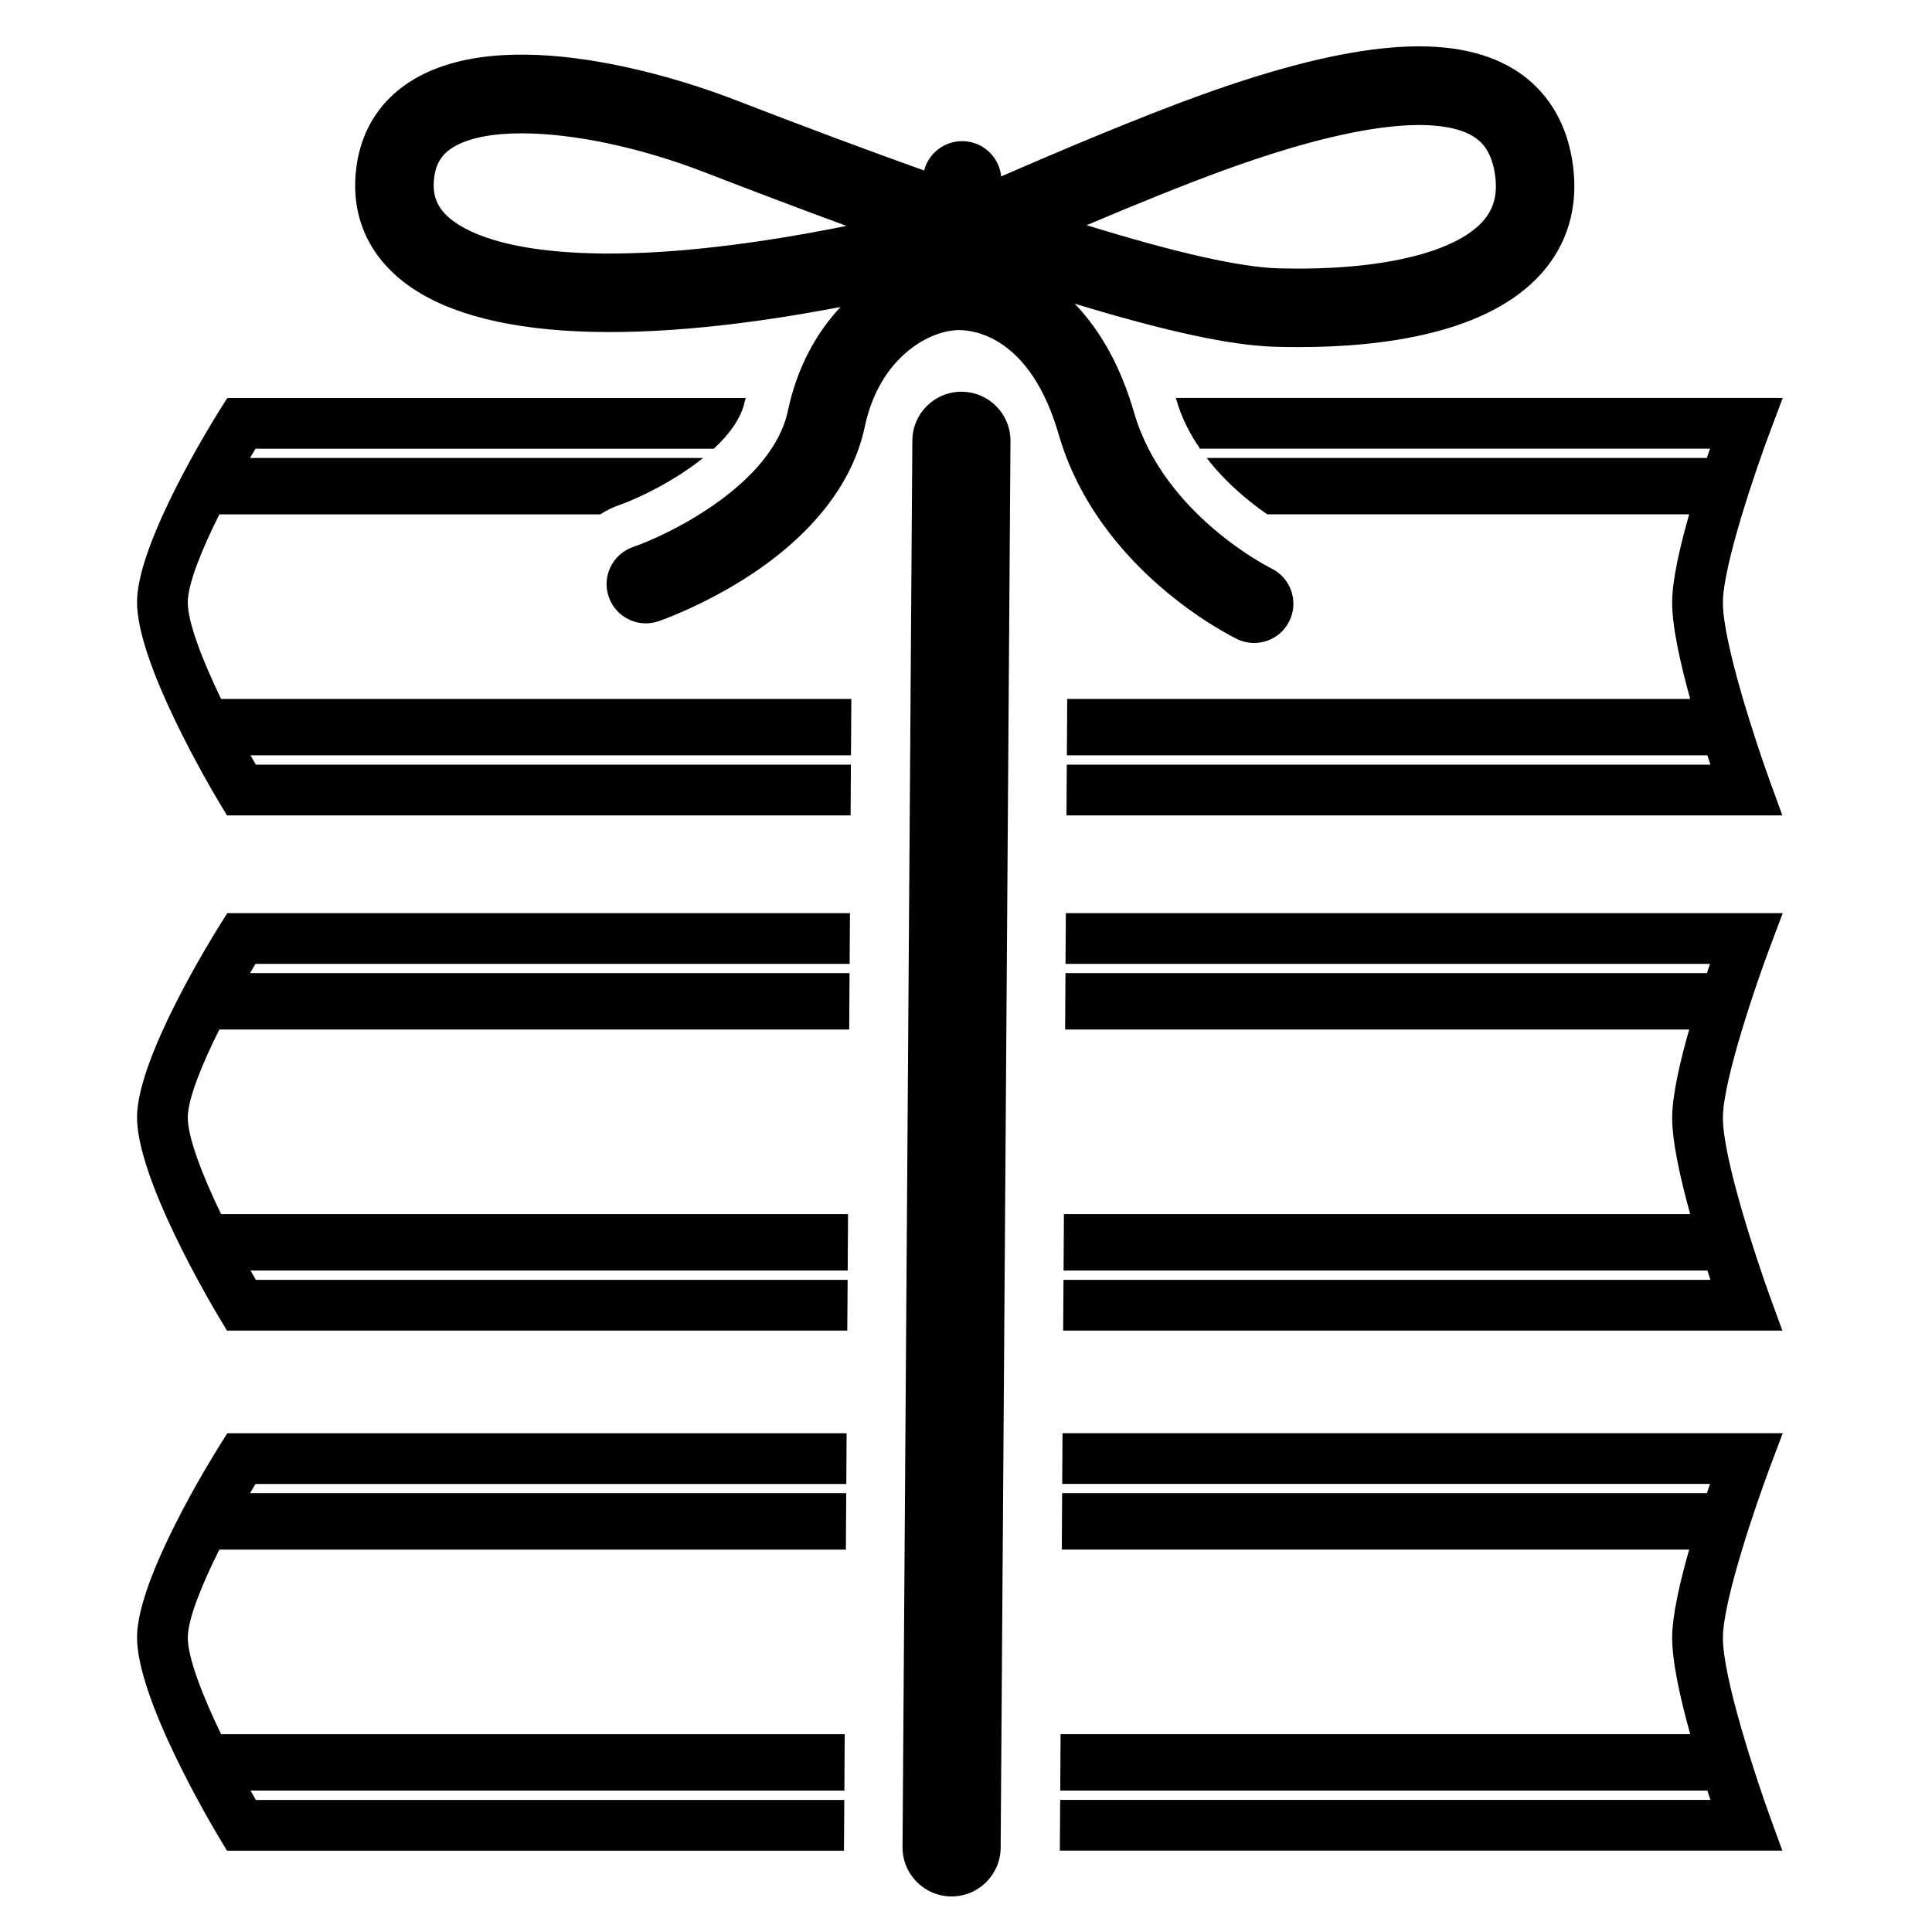
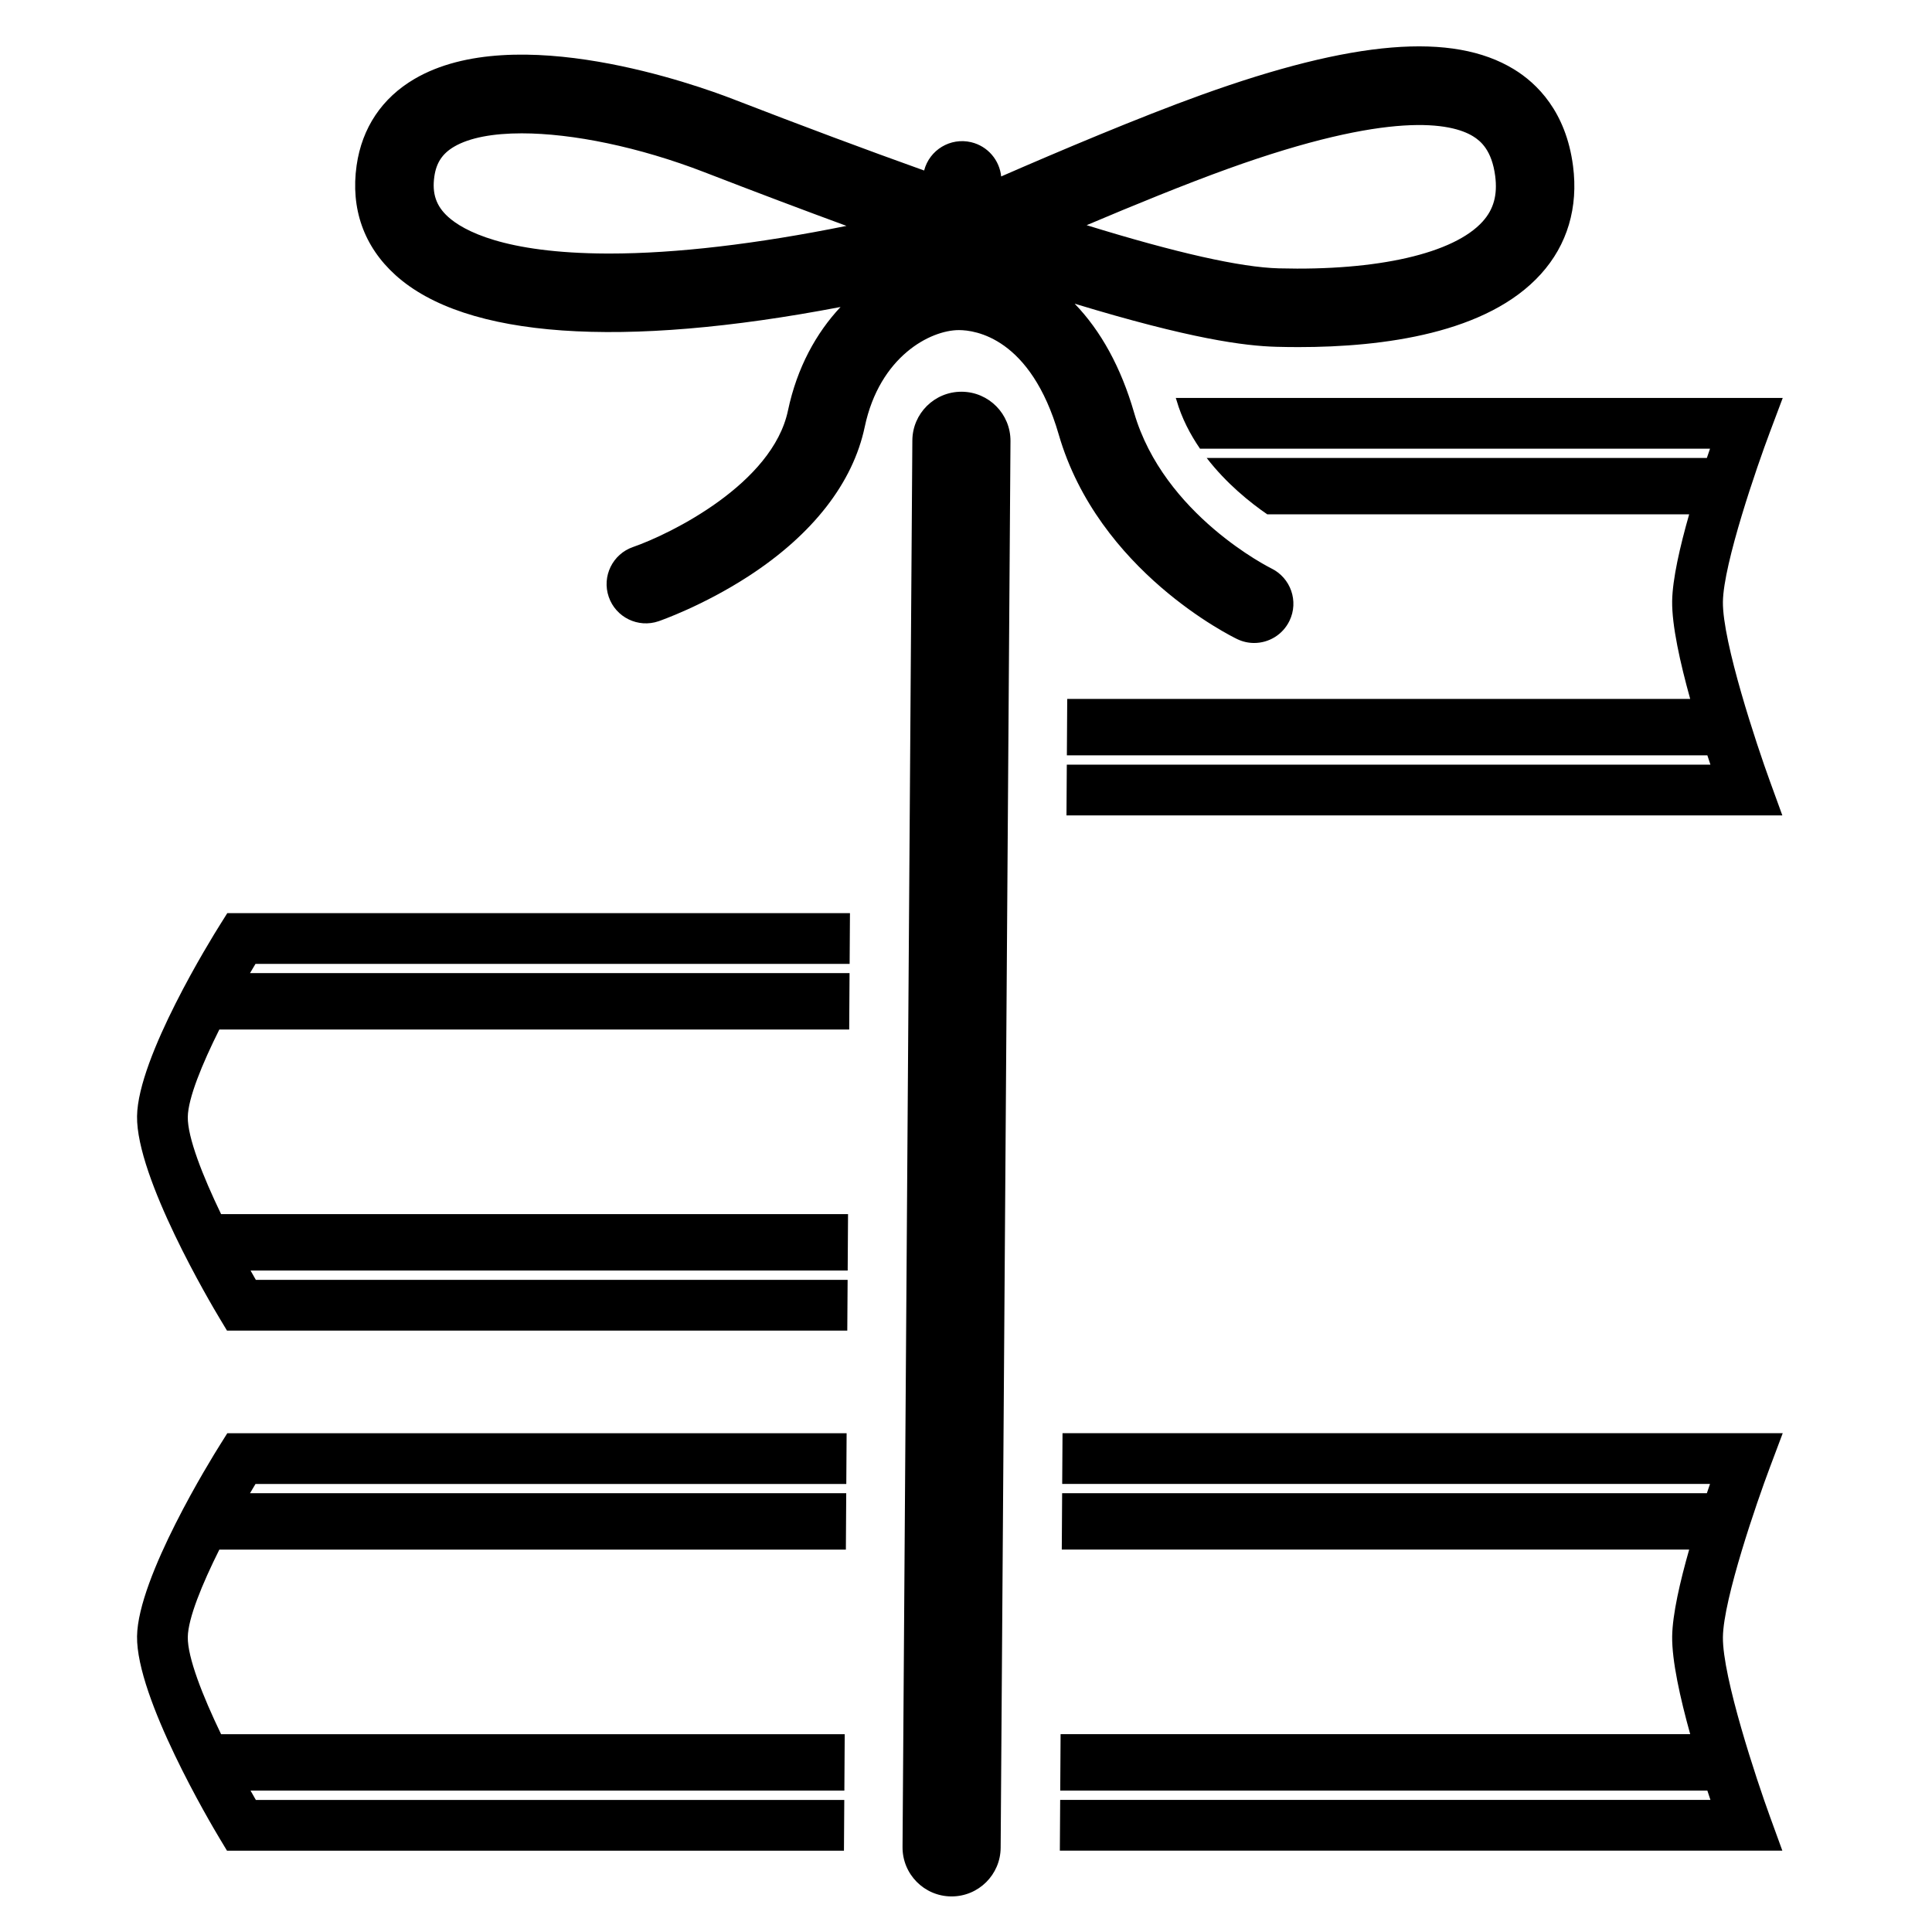
<svg xmlns="http://www.w3.org/2000/svg" version="1.1" id="Layer_1" x="0px" y="0px" viewBox="0 0 125 125" style="enable-background:new 0 0 125 125;" xml:space="preserve">
  <path d="M54.625,116.455H16.553c-0.112-0.195-0.227-0.397-0.343-0.604h38.42l0.023-3.649H14.304  c-1.196-2.482-2.174-4.972-2.154-6.285c0.018-1.208,0.923-3.419,2.041-5.657h40.537l0.023-3.649  H16.175c0.121-0.205,0.239-0.405,0.355-0.598h38.225l0.021-3.283H14.706l-0.482,0.768  c-0.543,0.862-5.301,8.54-5.357,12.369c-0.059,3.973,4.787,12.157,5.34,13.075l0.479,0.797h39.918  L54.625,116.455z" />
  <path d="M111.472,105.914c0.034-2.469,2.203-8.754,3.036-10.967l0.834-2.219H68.745l-0.021,3.283h41.914  c-0.066,0.191-0.134,0.391-0.204,0.598H68.72l-0.023,3.649h40.592c-0.592,2.073-1.079,4.192-1.1,5.61  c-0.022,1.575,0.519,4.005,1.167,6.332H68.62l-0.023,3.649h41.868  c0.068,0.209,0.135,0.412,0.2,0.604H68.593l-0.021,3.283h46.745l-0.801-2.203  C113.657,115.177,111.436,108.495,111.472,105.914z" />
  <path d="M54.841,82.806H16.553c-0.112-0.195-0.227-0.397-0.343-0.604h38.635l0.023-3.65H14.304  c-1.196-2.482-2.174-4.972-2.154-6.285c0.018-1.208,0.923-3.419,2.041-5.657h40.752l0.023-3.649  H16.175c0.121-0.205,0.239-0.405,0.355-0.598H54.971l0.021-3.283H14.706l-0.482,0.768  c-0.543,0.862-5.301,8.54-5.357,12.369C8.808,76.191,13.654,84.374,14.207,85.292l0.479,0.797H54.819  L54.841,82.806z" />
-   <path d="M111.472,72.266c0.034-2.469,2.203-8.754,3.036-10.967l0.834-2.219H68.96l-0.021,3.283h41.699  c-0.066,0.191-0.134,0.391-0.204,0.598H68.936l-0.023,3.649h40.377c-0.592,2.073-1.079,4.192-1.1,5.61  c-0.022,1.575,0.519,4.005,1.167,6.332H68.836l-0.023,3.65h41.653  c0.068,0.209,0.135,0.412,0.2,0.604H68.808l-0.021,3.283h46.53l-0.801-2.203  C113.657,81.529,111.436,74.846,111.472,72.266z" />
  <path d="M61.569,122.698c-0.007,0-0.015,0-0.023,0c-1.753-0.012-3.164-1.443-3.152-3.196l0.635-91.005  c0.012-1.745,1.431-3.152,3.174-3.152c0.007,0,0.015,0,0.023,0c1.753,0.012,3.164,1.443,3.152,3.197  l-0.636,91.005C64.731,121.291,63.312,122.698,61.569,122.698z" />
  <path d="M111.472,38.934c0.034-2.469,2.203-8.754,3.036-10.967l0.834-2.219H76.073  c0.016,0.055,0.036,0.104,0.052,0.159c0.335,1.157,0.879,2.195,1.516,3.124h32.997  c-0.066,0.191-0.134,0.391-0.204,0.598H78.072c1.273,1.653,2.808,2.885,3.92,3.649h27.296  c-0.592,2.073-1.079,4.192-1.1,5.61c-0.022,1.575,0.519,4.005,1.167,6.332h-40.306l-0.023,3.649  h41.439c0.068,0.209,0.135,0.412,0.2,0.604H69.022l-0.021,3.283h46.316l-0.801-2.203  C113.657,48.197,111.436,41.515,111.472,38.934z" />
-   <path d="M12.15,38.936c0.018-1.208,0.923-3.419,2.041-5.657h24.649  c0.365-0.238,0.762-0.441,1.193-0.589c1.362-0.48,3.643-1.6,5.458-3.06H16.175  c0.121-0.205,0.239-0.405,0.355-0.598h29.652c1.002-0.93,1.775-1.966,2.004-3.052  c0.017-0.079,0.041-0.153,0.058-0.231H14.706L14.224,26.516c-0.543,0.862-5.3,8.54-5.357,12.369  c-0.06,3.973,4.787,12.157,5.34,13.075l0.479,0.797H55.033l0.021-3.283H16.553  c-0.112-0.195-0.227-0.397-0.343-0.604H55.058l0.023-3.649H14.304  C13.108,42.738,12.13,40.249,12.15,38.936z" />
  <path d="M101.774,10.732c-0.459-3.519-2.336-5.344-3.831-6.255c-3.954-2.411-10.38-1.882-20.224,1.666  c-4.05,1.46-9.263,3.668-12.943,5.273c-0.106-1.046-0.859-1.958-1.94-2.215  c-1.348-0.319-2.699,0.497-3.045,1.831c-3.729-1.333-7.856-2.875-12.378-4.625  c-2.294-0.888-14.069-5.123-20.596-1.3c-2.102,1.231-3.396,3.166-3.744,5.594  c-0.4,2.798,0.472,5.254,2.519,7.102c4.525,4.085,14.627,4.769,28.791,2.059  c-1.566,1.671-2.813,3.907-3.403,6.706c-0.997,4.726-7.573,7.972-10.019,8.822  c-1.327,0.456-2.032,1.901-1.576,3.227c0.456,1.327,1.902,2.031,3.227,1.576  c0.116-0.04,2.869-0.997,5.827-2.919c4.149-2.697,6.747-6.037,7.51-9.658  c0.962-4.56,4.249-6.259,6.094-6.259c1.055,0,4.64,0.487,6.457,6.758  c2.56,8.833,11.183,13.06,11.549,13.236c0.354,0.17,0.727,0.25,1.095,0.25  c0.943,0,1.848-0.529,2.286-1.436c0.609-1.26,0.081-2.777-1.177-3.39  c-0.069-0.034-6.958-3.458-8.876-10.074c-0.849-2.931-2.145-5.29-3.847-7.053  c7.502,2.282,10.977,2.734,13.061,2.79c0.463,0.012,0.937,0.019,1.422,0.019  c5.51,0,12.226-0.894,15.682-4.726C101.407,15.84,102.125,13.419,101.774,10.732z M39.279,16.404  c-6.689-0.024-9.313-1.496-10.283-2.371c-0.777-0.701-1.052-1.507-0.894-2.614  c0.127-0.89,0.522-1.485,1.282-1.93c0.993-0.582,2.516-0.862,4.371-0.862  c3.277,0,7.587,0.877,11.825,2.517c3.359,1.3,6.411,2.451,9.187,3.471  c-5.825,1.177-11.044,1.789-15.326,1.789C39.388,16.404,39.333,16.404,39.279,16.404z M95.928,14.331  c-1.867,2.07-6.796,3.202-13.196,3.031c-2.47-0.066-6.625-1.001-12.426-2.793  c3.021-1.281,6.391-2.658,9.137-3.647c10.562-3.807,14.469-2.955,15.857-2.108  c0.514,0.313,1.223,0.922,1.439,2.575C96.897,12.607,96.64,13.542,95.928,14.331z" />
</svg>